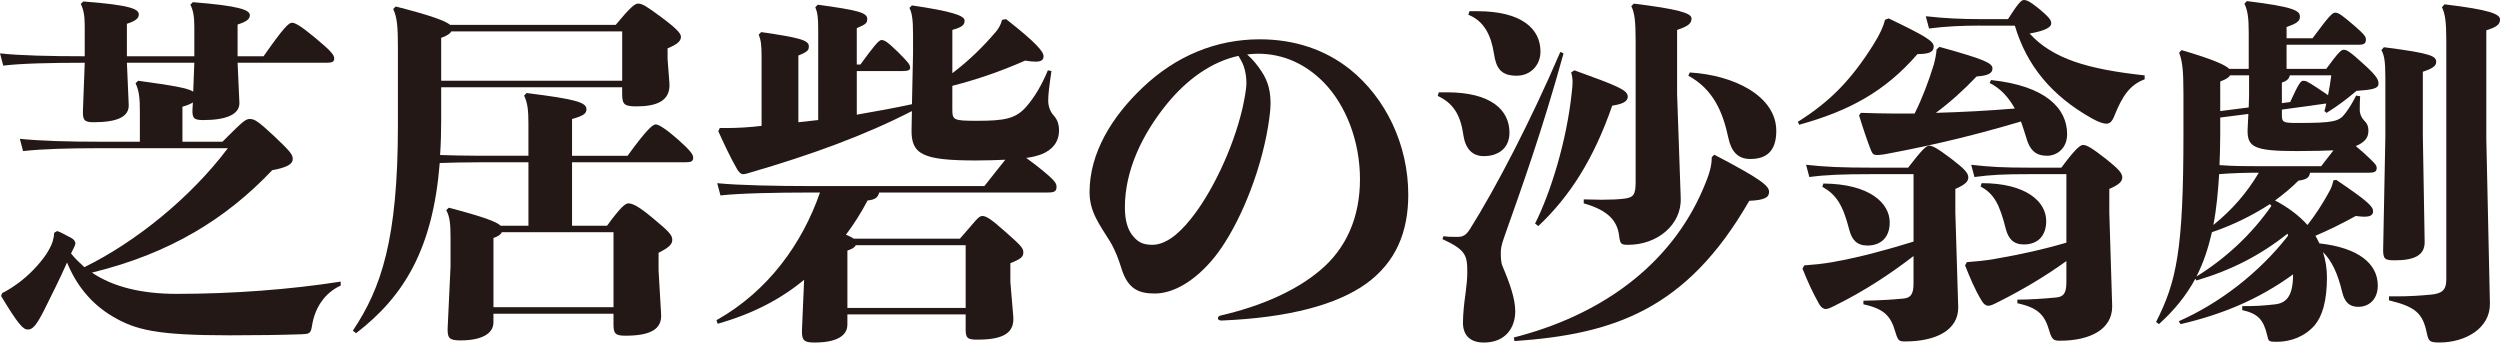
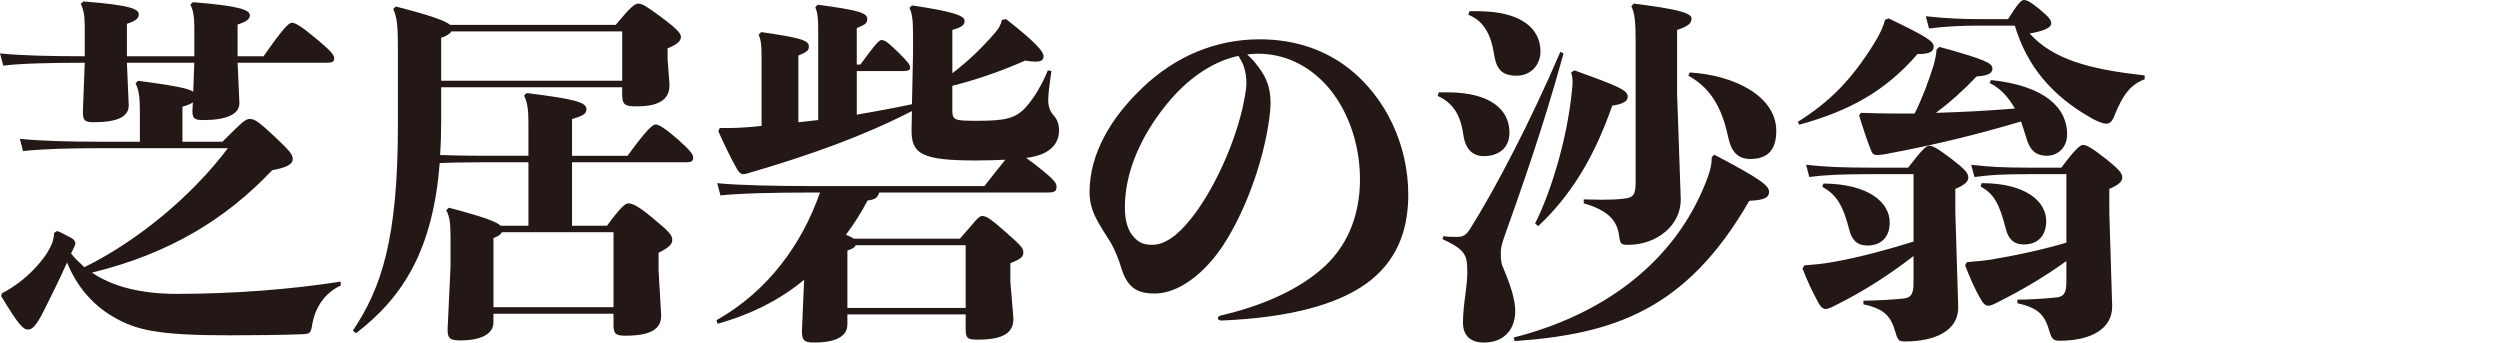
<svg xmlns="http://www.w3.org/2000/svg" version="1.1" x="0px" y="0px" width="161.883px" height="22.179px" viewBox="0 0 161.883 22.179" style="enable-background:new 0 0 161.883 22.179;" xml:space="preserve">
  <style type="text/css">
	.st0{fill:#231815;}
</style>
  <defs>
</defs>
  <g>
    <path class="st0" d="M5.463,17.3c3.292-1.611,6.864-4.482,9.292-7.704H6.514c-2.055,0-3.759,0.047-5.02,0.187l-0.21-0.794   c1.401,0.141,3.175,0.188,5.229,0.188h2.544V7.214c0-0.84-0.046-1.33-0.28-1.82l0.163-0.164c2.241,0.304,3.199,0.468,3.572,0.701   l0.07-1.868H8.218l0.117,2.731c0.023,0.747-0.7,1.121-2.265,1.121c-0.583,0-0.724-0.117-0.7-0.747l0.117-3.105   c-2.218,0-4.156,0.047-5.276,0.187L0,3.456c1.261,0.14,3.222,0.187,5.486,0.187V1.682c0-0.631-0.07-1.074-0.257-1.425l0.164-0.163   c3.058,0.233,3.595,0.49,3.595,0.841c0,0.257-0.21,0.42-0.771,0.606v2.102h4.366V1.728c0-0.63-0.07-1.073-0.257-1.424l0.164-0.163   c2.941,0.233,3.688,0.49,3.688,0.841c0,0.256-0.21,0.42-0.793,0.606v2.055h1.681c1.308-1.868,1.634-2.171,1.844-2.171   c0.21,0,0.607,0.233,1.587,1.05c0.981,0.817,1.144,1.051,1.144,1.261s-0.117,0.28-0.49,0.28h-5.766l0.117,2.592   c0.023,0.747-0.841,1.12-2.335,1.12c-0.583,0-0.747-0.093-0.7-0.747l0.023-0.396c-0.14,0.093-0.35,0.187-0.677,0.28v2.265h2.591   c1.331-1.331,1.494-1.472,1.774-1.472c0.304,0,0.537,0.141,1.611,1.145c0.98,0.934,1.167,1.144,1.167,1.447   s-0.304,0.537-1.331,0.724c-2.942,3.105-6.584,5.394-11.673,6.631c1.377,0.934,3.245,1.377,5.486,1.377   c3.595,0,7.354-0.28,10.623-0.794v0.257c-0.98,0.443-1.681,1.378-1.868,2.661c-0.07,0.444-0.187,0.468-0.63,0.491   c-1.331,0.046-2.918,0.069-4.692,0.069c-4.739,0-6.093-0.35-7.564-1.214c-1.4-0.817-2.381-2.055-2.965-3.502   C3.899,18,3.362,19.074,2.825,20.148c-0.49,0.957-0.724,1.19-1.027,1.19c-0.304,0-0.63-0.351-1.728-2.172l0.07-0.187   c0.327-0.163,0.63-0.35,1.051-0.653c0.747-0.561,1.331-1.19,1.774-1.821c0.14-0.21,0.35-0.561,0.444-0.863   c0.07-0.257,0.093-0.397,0.093-0.561l0.187-0.117c0.234,0.047,0.63,0.304,0.887,0.421c0.187,0.093,0.304,0.233,0.304,0.373   c0,0.117-0.117,0.327-0.28,0.654C4.856,16.739,5.16,17.02,5.463,17.3z" />
    <path class="st0" d="M40.288,5.65h-11.72v2.147c0,0.794-0.023,1.541-0.07,2.241c0.724,0.023,1.564,0.047,2.544,0.047h3.175V8.008   c0-0.84-0.047-1.33-0.28-1.82l0.164-0.164c3.198,0.397,3.875,0.607,3.875,1.051c0,0.257-0.163,0.42-0.934,0.63v2.382h3.595   c1.237-1.704,1.634-2.031,1.821-2.031c0.21,0,0.701,0.327,1.448,0.98c0.817,0.724,0.98,0.98,0.98,1.167   c0,0.234-0.117,0.304-0.467,0.304h-7.377v4.109h2.265c0.887-1.214,1.19-1.447,1.377-1.447c0.233,0,0.583,0.116,1.564,0.934   c1.074,0.887,1.284,1.12,1.284,1.424c0,0.28-0.187,0.49-0.887,0.841v1.144l0.164,2.825c0.07,1.027-0.771,1.4-2.312,1.4   c-0.653,0-0.771-0.14-0.771-0.724v-0.7h-7.774v0.561c0,0.747-0.794,1.167-2.125,1.167c-0.7,0-0.864-0.117-0.84-0.794l0.187-3.992   v-1.844c0-0.888-0.046-1.401-0.28-1.798l0.164-0.164c2.241,0.584,3.105,0.911,3.362,1.168h1.798v-4.109h-3.175   c-1.027,0-1.868,0.023-2.568,0.047c-0.444,5.533-2.288,8.614-5.417,11.02l-0.21-0.164c1.844-2.754,2.918-5.93,2.918-13.283V3.129   c0-1.401-0.047-1.984-0.304-2.545l0.164-0.163c2.288,0.583,3.222,0.934,3.525,1.19h10.716c0.934-1.121,1.237-1.378,1.448-1.378   c0.28,0,0.537,0.164,1.518,0.888c1.003,0.747,1.26,1.051,1.26,1.261c0,0.28-0.233,0.49-0.864,0.747v0.7l0.117,1.541   c0.094,1.214-0.91,1.518-2.125,1.518c-0.793,0-0.934-0.117-0.934-0.817V5.65z M28.568,5.229h11.72V2.031H29.222   c-0.07,0.141-0.257,0.28-0.654,0.421V5.229z M31.953,19.892h7.774v-4.856H32.49c-0.047,0.14-0.21,0.257-0.537,0.374V19.892z" />
    <path class="st0" d="M56.926,12.467c-0.07,0.327-0.28,0.468-0.747,0.514c-0.42,0.794-0.887,1.541-1.401,2.218   c0.187,0.07,0.35,0.164,0.514,0.257h6.864c0.957-1.073,1.19-1.471,1.447-1.471c0.28,0,0.63,0.257,1.447,0.98   c1.004,0.888,1.214,1.074,1.214,1.378c0,0.28-0.14,0.42-0.84,0.7v1.214l0.187,2.218c0.093,1.051-0.583,1.518-2.311,1.518   c-0.654,0-0.771-0.093-0.771-0.677v-0.957h-7.658v0.653c0,0.747-0.724,1.167-2.125,1.167c-0.63,0-0.84-0.093-0.817-0.793   l0.14-3.269c-1.518,1.261-3.362,2.218-5.603,2.848l-0.07-0.233c3.362-1.891,5.557-4.973,6.7-8.265h-0.724   c-2.031,0-4.506,0.047-5.72,0.188l-0.21-0.794c1.354,0.14,3.899,0.187,5.93,0.187h11.37c0.677-0.863,1.097-1.377,1.354-1.704   c-0.537,0.023-1.167,0.047-1.891,0.047c-3.479,0-4.202-0.397-4.179-1.984l0.023-1.214c-3.035,1.563-6.49,2.824-10.506,3.992   c-0.14,0.046-0.303,0.093-0.42,0.093c-0.163,0-0.303-0.163-0.396-0.327c-0.444-0.77-0.864-1.681-1.214-2.451l0.094-0.21h0.537   c0.561,0,1.448-0.047,2.171-0.14V3.689c0-0.817-0.047-1.098-0.187-1.448l0.164-0.163c2.405,0.351,3.082,0.514,3.082,0.91   c0,0.257-0.046,0.351-0.677,0.607v4.319l1.284-0.141V1.915c0-0.817-0.046-1.098-0.187-1.447l0.164-0.164   c2.568,0.351,3.198,0.514,3.198,0.911c0,0.257-0.047,0.35-0.677,0.606V4.18h0.234c0.817-1.121,1.19-1.588,1.354-1.588   c0.21,0,0.374,0.094,1.074,0.771c0.654,0.653,0.794,0.817,0.794,1.027c0,0.14-0.117,0.21-0.467,0.21h-2.988v2.825   c1.191-0.211,2.405-0.421,3.572-0.678l0.07-3.291V2.219c0-0.981-0.07-1.378-0.233-1.705l0.164-0.163   c2.544,0.374,3.408,0.653,3.408,0.98c0,0.28-0.14,0.42-0.793,0.607v2.801c1.074-0.816,1.938-1.657,2.801-2.661   c0.164-0.187,0.327-0.443,0.42-0.794l0.257-0.047c1.938,1.518,2.428,2.102,2.428,2.405c0,0.21-0.117,0.35-0.514,0.35   c-0.187,0-0.396-0.022-0.677-0.069c-1.587,0.7-3.082,1.214-4.716,1.634v1.494c0,0.724,0.046,0.771,1.611,0.771   c1.797,0,2.498-0.14,3.175-0.91c0.537-0.607,1.027-1.447,1.401-2.358L68.085,4.6c-0.14,0.957-0.21,1.494-0.21,1.914   c0,0.351,0.117,0.7,0.35,0.957s0.35,0.561,0.35,0.981c0,0.724-0.42,1.26-1.144,1.54c-0.257,0.094-0.583,0.188-0.98,0.233   c0.164,0.117,0.374,0.28,0.654,0.49c1.214,0.958,1.308,1.145,1.308,1.378c0,0.304-0.14,0.373-0.584,0.373H56.926z M54.872,19.938   h7.658v-4.062h-7.121c-0.047,0.14-0.21,0.233-0.537,0.35V19.938z" />
    <path class="st0" d="M73.961,5.697c2.171-2.078,4.786-3.152,7.611-3.152c2.265,0,4.249,0.677,5.836,1.938   c2.334,1.868,3.782,4.903,3.782,8.125c0,2.404-0.794,4.365-2.732,5.767c-1.867,1.33-4.902,2.194-9.361,2.381   c-0.164,0-0.233-0.07-0.233-0.14c0-0.07,0.046-0.164,0.187-0.188c2.615-0.606,4.833-1.587,6.397-2.895   c1.751-1.447,2.615-3.502,2.615-5.93s-0.887-4.763-2.335-6.257c-1.167-1.19-2.615-1.868-4.272-1.868   c-0.233,0-0.467,0.023-0.701,0.047c0.351,0.304,0.677,0.7,0.934,1.098c0.467,0.7,0.583,1.377,0.583,2.101   c0,0.468-0.117,1.284-0.257,2.008c-0.653,3.292-2.101,6.351-3.385,7.938c-1.214,1.494-2.615,2.335-3.852,2.335   c-1.004,0-1.751-0.257-2.171-1.657c-0.164-0.514-0.374-1.121-0.724-1.704c-0.677-1.098-1.331-1.915-1.331-3.199   C70.552,9.899,72,7.564,73.961,5.697z M73.261,15.152c0.374,0.514,0.724,0.7,1.354,0.7c0.771,0,1.611-0.561,2.498-1.681   c1.307-1.611,2.708-4.46,3.338-7.145c0.117-0.537,0.257-1.214,0.257-1.657c0-0.327-0.047-0.747-0.187-1.121   c-0.093-0.233-0.21-0.443-0.327-0.63c-1.728,0.373-3.338,1.518-4.646,3.128c-1.611,1.984-2.708,4.319-2.708,6.678   C72.84,14.288,73.027,14.802,73.261,15.152z" />
    <path class="st0" d="M93.167,5.977h0.514c2.872,0,4.062,1.145,4.062,2.615c0,1.027-0.747,1.518-1.658,1.518   c-0.724,0-1.191-0.443-1.331-1.378c-0.187-1.354-0.701-2.077-1.658-2.521L93.167,5.977z M93.471,15.292   c0.327,0.047,0.467,0.047,0.911,0.047c0.327,0,0.537-0.094,0.793-0.49c1.704-2.708,3.969-7.074,5.86-11.486l0.21,0.094   c-1.4,5.065-2.708,8.685-3.805,11.789c-0.257,0.7-0.257,0.911-0.257,1.145s0,0.606,0.117,0.863c0.49,1.145,0.817,2.125,0.817,2.896   c0,1.073-0.63,2.03-2.031,2.03c-0.934,0-1.354-0.514-1.354-1.283c0-0.537,0.07-1.238,0.163-1.868c0.07-0.514,0.117-1.027,0.117-1.4   c0-1.098-0.094-1.448-1.611-2.148L93.471,15.292z M95.152,0.725h0.514c2.872,0,4.085,1.144,4.085,2.614   c0,0.864-0.63,1.564-1.541,1.564c-1.027,0-1.331-0.49-1.471-1.425c-0.187-1.214-0.654-2.124-1.658-2.521L95.152,0.725z    M98.023,21.853c5.533-1.401,10.109-4.6,12.257-9.619c0.443-1.027,0.56-1.518,0.56-2.054l0.164-0.164   c2.988,1.564,3.549,2.008,3.549,2.405c0,0.35-0.257,0.536-1.284,0.583c-4.062,7.074-8.801,8.639-15.198,9.082L98.023,21.853z    M99.401,14.475c0.98-1.938,2.055-5.322,2.381-8.544c0.023-0.211,0.047-0.397,0.047-0.607s-0.023-0.42-0.093-0.63l0.21-0.141   c2.848,1.027,3.455,1.284,3.455,1.704c0,0.257-0.21,0.467-1.004,0.584c-1.214,3.502-2.778,5.906-4.786,7.798L99.401,14.475z    M108.599,6.117l0.233,6.7c0.07,1.751-1.541,3.035-3.385,3.035c-0.467,0-0.537-0.023-0.607-0.607   c-0.117-0.887-0.63-1.61-2.288-2.077v-0.257c0.42,0,0.817,0.023,1.167,0.023c0.583,0,1.074-0.023,1.447-0.07   c0.63-0.07,0.747-0.28,0.747-1.098V2.686c0-1.354-0.07-1.845-0.28-2.288l0.164-0.164c2.825,0.351,3.735,0.607,3.735,0.958   c0,0.303-0.164,0.49-0.934,0.747V6.117z M109.417,4.693c2.848,0.163,5.603,1.517,5.603,3.781c0,1.284-0.607,1.821-1.681,1.821   c-0.817,0-1.237-0.49-1.424-1.377c-0.35-1.635-0.958-3.129-2.591-4.016L109.417,4.693z" />
    <path class="st0" d="M122.296,1.191c2.381,1.144,2.918,1.471,2.918,1.82c0,0.351-0.28,0.49-1.05,0.49   c-2.125,2.452-4.459,3.689-7.658,4.576l-0.093-0.187c2.125-1.331,3.479-2.755,4.879-4.973c0.467-0.747,0.654-1.191,0.771-1.635   L122.296,1.191z M123.907,11.276h-2.568c-2.078,0-3.128,0.047-4.179,0.187l-0.21-0.793c1.237,0.14,2.334,0.187,4.389,0.187h2.218   c0.864-1.121,1.167-1.424,1.354-1.424c0.233,0,0.537,0.163,1.494,0.887c0.793,0.607,1.05,0.887,1.05,1.167   c0,0.257-0.187,0.467-0.84,0.747v1.518l0.187,6.163c0,1.494-1.494,2.195-3.432,2.195c-0.374,0-0.467-0.023-0.63-0.584   c-0.303-1.051-0.7-1.518-2.078-1.821v-0.233c1.121-0.023,1.891-0.069,2.591-0.14c0.444-0.047,0.654-0.233,0.654-0.98v-1.774   c-1.471,1.144-3.222,2.288-5.066,3.198c-0.327,0.163-0.467,0.233-0.63,0.233c-0.14,0-0.304-0.116-0.42-0.327   c-0.443-0.793-0.747-1.471-1.074-2.287l0.117-0.211c0.63-0.046,1.144-0.093,1.821-0.21c1.844-0.326,3.666-0.84,5.253-1.33V11.276z    M118.07,11.884c2.988,0.023,4.295,1.261,4.295,2.521c0,0.934-0.537,1.494-1.447,1.494c-0.677,0-1.004-0.374-1.167-1.004   c-0.42-1.635-0.84-2.288-1.751-2.802L118.07,11.884z M125.587,3.035c2.942,0.817,3.432,1.051,3.432,1.401   c0,0.303-0.28,0.467-1.027,0.514c-0.84,0.887-1.728,1.681-2.638,2.357c1.705-0.047,3.409-0.14,5.113-0.28   c-0.42-0.747-0.934-1.308-1.634-1.657l0.094-0.187c3.548,0.373,4.926,1.844,4.926,3.502c0,0.957-0.7,1.4-1.284,1.4   c-0.56,0-1.074-0.163-1.354-1.144c-0.117-0.374-0.233-0.747-0.35-1.074c-2.848,0.84-5.486,1.494-8.475,2.055   c-0.443,0.093-0.7,0.116-0.864,0.116c-0.187,0-0.28-0.07-0.374-0.304c-0.257-0.653-0.537-1.494-0.771-2.265l0.117-0.163   c0.747,0.023,1.471,0.047,2.218,0.047h1.261c0.514-1.027,0.911-2.102,1.237-3.151c0.094-0.351,0.164-0.678,0.187-1.004   L125.587,3.035z M128.226,1.658c-1.167,0-2.218,0.047-3.315,0.187l-0.21-0.794c1.26,0.141,2.358,0.187,3.525,0.187h1.798   C130.677,0.211,130.887,0,131.05,0c0.164,0,0.374,0.07,1.004,0.584c0.607,0.514,0.771,0.7,0.771,0.934s-0.35,0.467-1.4,0.654   c1.494,1.634,3.758,2.311,7.447,2.708v0.257c-0.958,0.35-1.448,1.097-1.938,2.312c-0.163,0.42-0.303,0.56-0.56,0.56   c-0.164,0-0.514-0.116-0.887-0.326c-2.638-1.472-4.249-3.433-5.02-6.023H128.226z M133.805,11.276h-2.264   c-1.891,0-2.638,0.047-3.689,0.187l-0.21-0.793c1.237,0.14,2.031,0.187,3.899,0.187h1.938c0.864-1.167,1.214-1.471,1.401-1.471   c0.233,0,0.537,0.163,1.494,0.91c0.793,0.631,1.05,0.91,1.05,1.19c0,0.257-0.187,0.467-0.84,0.747v1.518l0.187,6.094   c0,1.494-1.448,2.218-3.385,2.218c-0.374,0-0.514-0.047-0.677-0.607c-0.303-1.05-0.7-1.518-2.078-1.82v-0.233   c0.794,0,1.821-0.07,2.521-0.141c0.443-0.047,0.653-0.233,0.653-0.98v-1.377c-1.331,0.957-2.801,1.844-4.436,2.661   c-0.327,0.163-0.467,0.233-0.63,0.233c-0.14,0-0.303-0.117-0.42-0.327c-0.443-0.724-0.747-1.471-1.074-2.288l0.117-0.21   c0.63-0.047,1.144-0.093,1.821-0.21c1.634-0.28,3.198-0.63,4.622-1.051V11.276z M128.319,11.86c2.872,0,4.179,1.19,4.179,2.451   c0,0.957-0.537,1.518-1.448,1.518c-0.677,0-1.003-0.374-1.167-1.004c-0.42-1.657-0.771-2.265-1.634-2.755L128.319,11.86z" />
-     <path class="st0" d="M141.082,20.802c2.592-1.145,5.16-3.082,7.074-5.533c0-0.047-0.023-0.094-0.023-0.14   c-1.774,1.4-3.619,2.357-5.907,3.034l-0.07-0.116c-0.607,1.12-1.377,2.055-2.358,2.941l-0.187-0.14   c1.331-2.615,1.774-4.67,1.774-12.163V6.094c0-1.588-0.07-2.124-0.28-2.685l0.164-0.164c2.054,0.607,2.825,0.958,3.082,1.215h1.261   V2.102c0-0.957-0.07-1.424-0.28-1.868l0.164-0.163c3.082,0.374,3.432,0.631,3.432,1.004c0,0.304-0.21,0.443-0.864,0.677v0.725   h1.681c1.027-1.378,1.261-1.658,1.471-1.658c0.233,0,0.49,0.21,1.284,0.888c0.56,0.49,0.7,0.653,0.7,0.84   c0,0.28-0.117,0.351-0.514,0.351h-4.623V4.46h2.568c0.84-1.145,0.98-1.238,1.144-1.238c0.163,0,0.373,0.094,1.26,0.911   c0.911,0.817,0.981,1.051,0.981,1.284c0,0.326-0.42,0.396-1.424,0.467c-0.677,0.561-1.121,0.91-1.938,1.424l-0.14-0.116   c0.046-0.164,0.093-0.327,0.117-0.49l-2.872,0.396v0.304c0,0.514,0.046,0.56,1.004,0.56c2.358,0,2.708-0.093,3.105-0.63   c0.327-0.443,0.467-0.7,0.7-1.144l0.257,0.046c-0.023,0.374-0.023,0.607-0.023,0.888c0,0.257,0.117,0.514,0.28,0.677   c0.187,0.187,0.28,0.351,0.28,0.677c0,0.49-0.304,0.771-0.817,0.98c0.14,0.117,0.304,0.257,0.514,0.444   c0.677,0.63,0.84,0.771,0.84,0.98c0,0.233-0.14,0.304-0.513,0.304h-3.806c-0.046,0.326-0.233,0.443-0.747,0.513   c-0.467,0.468-0.98,0.888-1.518,1.284c0.794,0.421,1.518,0.935,2.101,1.588c0.514-0.653,0.981-1.378,1.377-2.102   c0.187-0.326,0.234-0.49,0.304-0.793l0.187-0.023c2.078,1.4,2.381,1.728,2.381,2.03c0,0.234-0.163,0.351-0.583,0.351   c-0.14,0-0.327-0.023-0.537-0.047c-0.934,0.514-1.751,0.911-2.615,1.284c0.094,0.163,0.187,0.327,0.257,0.49   c2.521,0.28,3.782,1.308,3.782,2.731c0,0.888-0.561,1.378-1.261,1.378c-0.561,0-0.887-0.28-1.051-0.98   c-0.28-1.168-0.653-1.984-1.237-2.568c0.164,0.514,0.257,1.051,0.257,1.634c0,1.541-0.303,2.521-0.793,3.105   c-0.63,0.724-1.541,1.074-2.452,1.074c-0.537,0-0.537-0.023-0.63-0.444c-0.233-0.957-0.56-1.377-1.611-1.61v-0.257   c0.934,0,1.284-0.023,2.148-0.117c0.701-0.093,1.144-0.514,1.144-1.938c-2.218,1.611-4.576,2.592-7.284,3.222L141.082,20.802z    M142.226,17.907c1.915-1.191,3.572-2.732,4.856-4.576c-0.046-0.047-0.07-0.07-0.093-0.117c-1.19,0.771-2.451,1.378-3.759,1.821   C142.997,16.039,142.693,16.996,142.226,17.907z M143.697,11.276c-0.07,1.098-0.163,2.194-0.374,3.292   c1.191-0.957,2.171-2.078,2.942-3.385C145.401,11.184,144.561,11.206,143.697,11.276z M145.588,7.378l-1.821,0.233v1.097   c0,0.701-0.023,1.354-0.047,1.984c0.934,0.07,1.751,0.07,2.615,0.07h3.969c0.35-0.443,0.607-0.794,0.794-1.027   c-0.537,0.023-1.284,0.047-2.358,0.047c-2.825,0-3.245-0.257-3.198-1.447L145.588,7.378z M143.767,7.191l1.844-0.233l0.023-0.771   V4.88h-1.237c-0.07,0.14-0.257,0.257-0.63,0.396V7.191z M147.759,6.678l0.537-0.07c0.537-1.167,0.677-1.378,0.841-1.378   c0.187,0,0.28,0.047,0.957,0.49c0.327,0.211,0.514,0.351,0.654,0.444c0.093-0.467,0.163-0.888,0.21-1.284h-2.685   c-0.047,0.21-0.164,0.35-0.514,0.467V6.678z M154.459,8.896V4.996c0-1.026-0.07-1.424-0.257-1.751l0.164-0.187   c3.128,0.397,3.385,0.584,3.385,0.957c0,0.257-0.234,0.421-0.864,0.631v4.155l0.117,6.841c0.023,0.91-0.701,1.214-1.938,1.214   c-0.654,0-0.771-0.07-0.747-0.817L154.459,8.896z M160.996,8.942l0.234,10.715c0.023,1.588-1.564,2.521-3.269,2.521   c-0.654,0-0.701-0.093-0.817-0.606c-0.257-1.261-0.7-1.704-2.451-2.125V19.19h0.514c0.794,0,1.541-0.046,2.241-0.116   c0.63-0.07,0.957-0.257,0.957-0.957V2.639c0-1.214-0.07-1.728-0.28-2.171l0.164-0.188c2.942,0.351,3.595,0.631,3.595,0.98   c0,0.304-0.187,0.49-0.887,0.701V8.942z" />
  </g>
</svg>